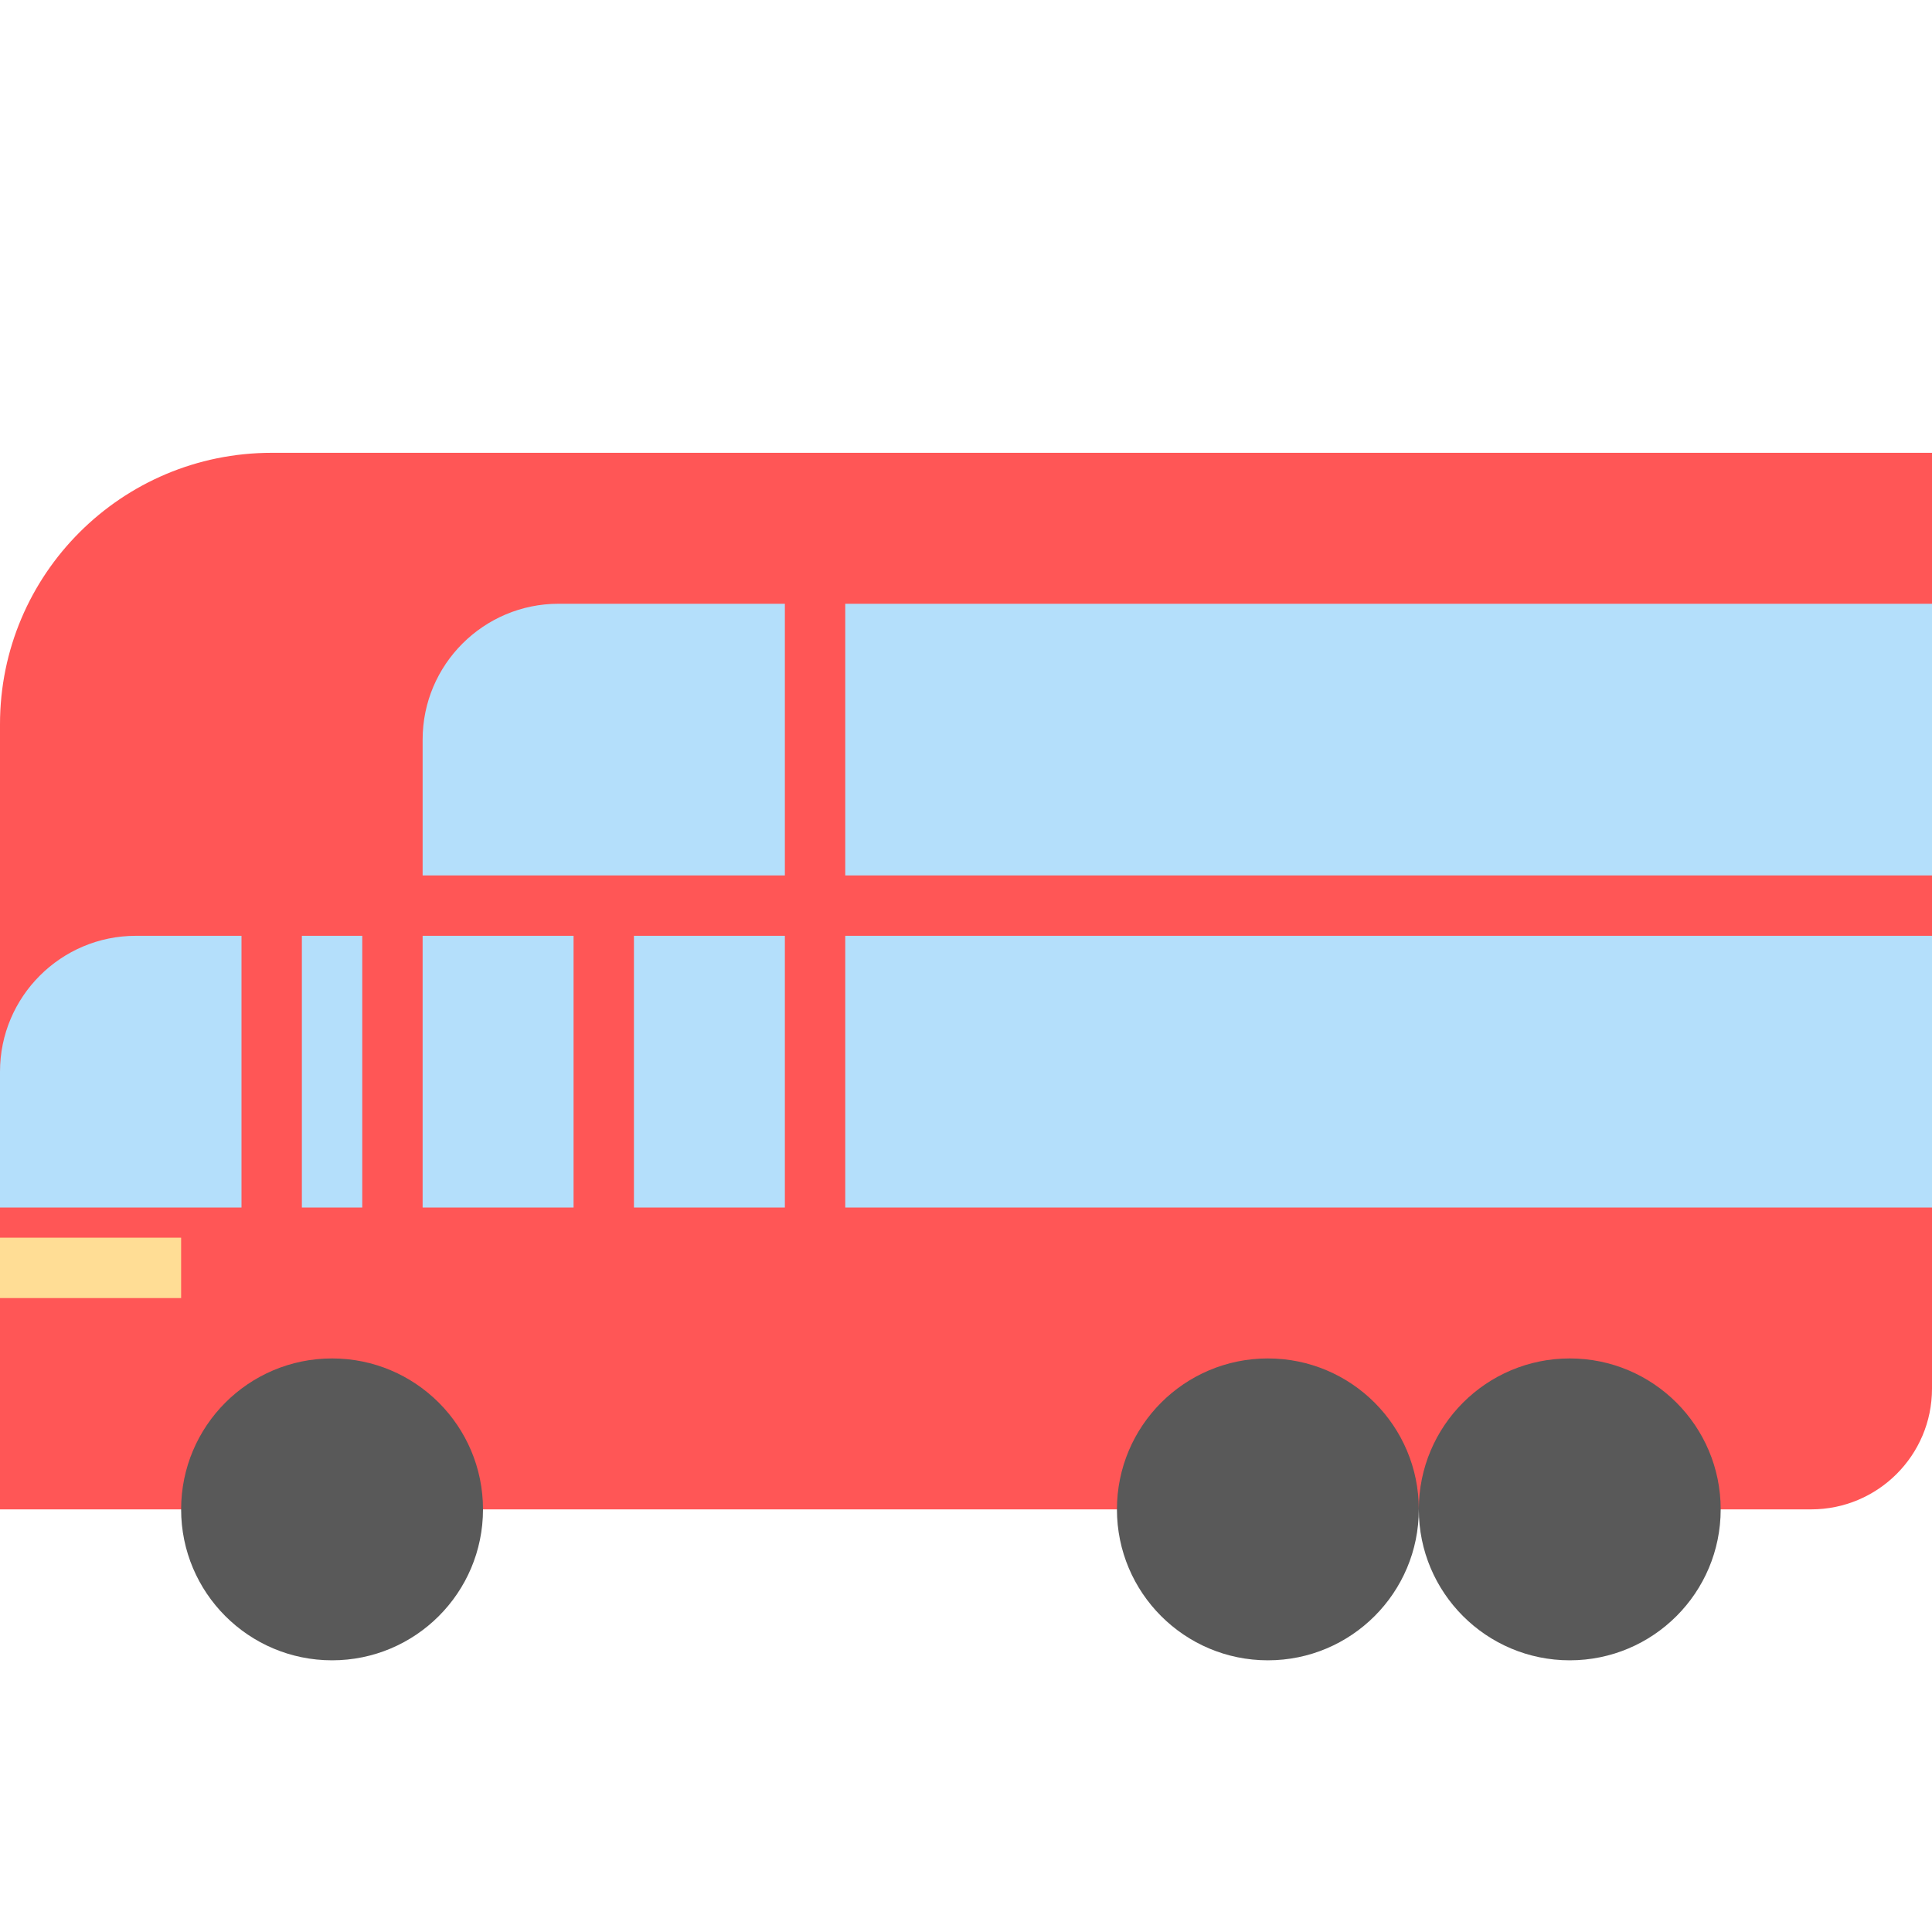
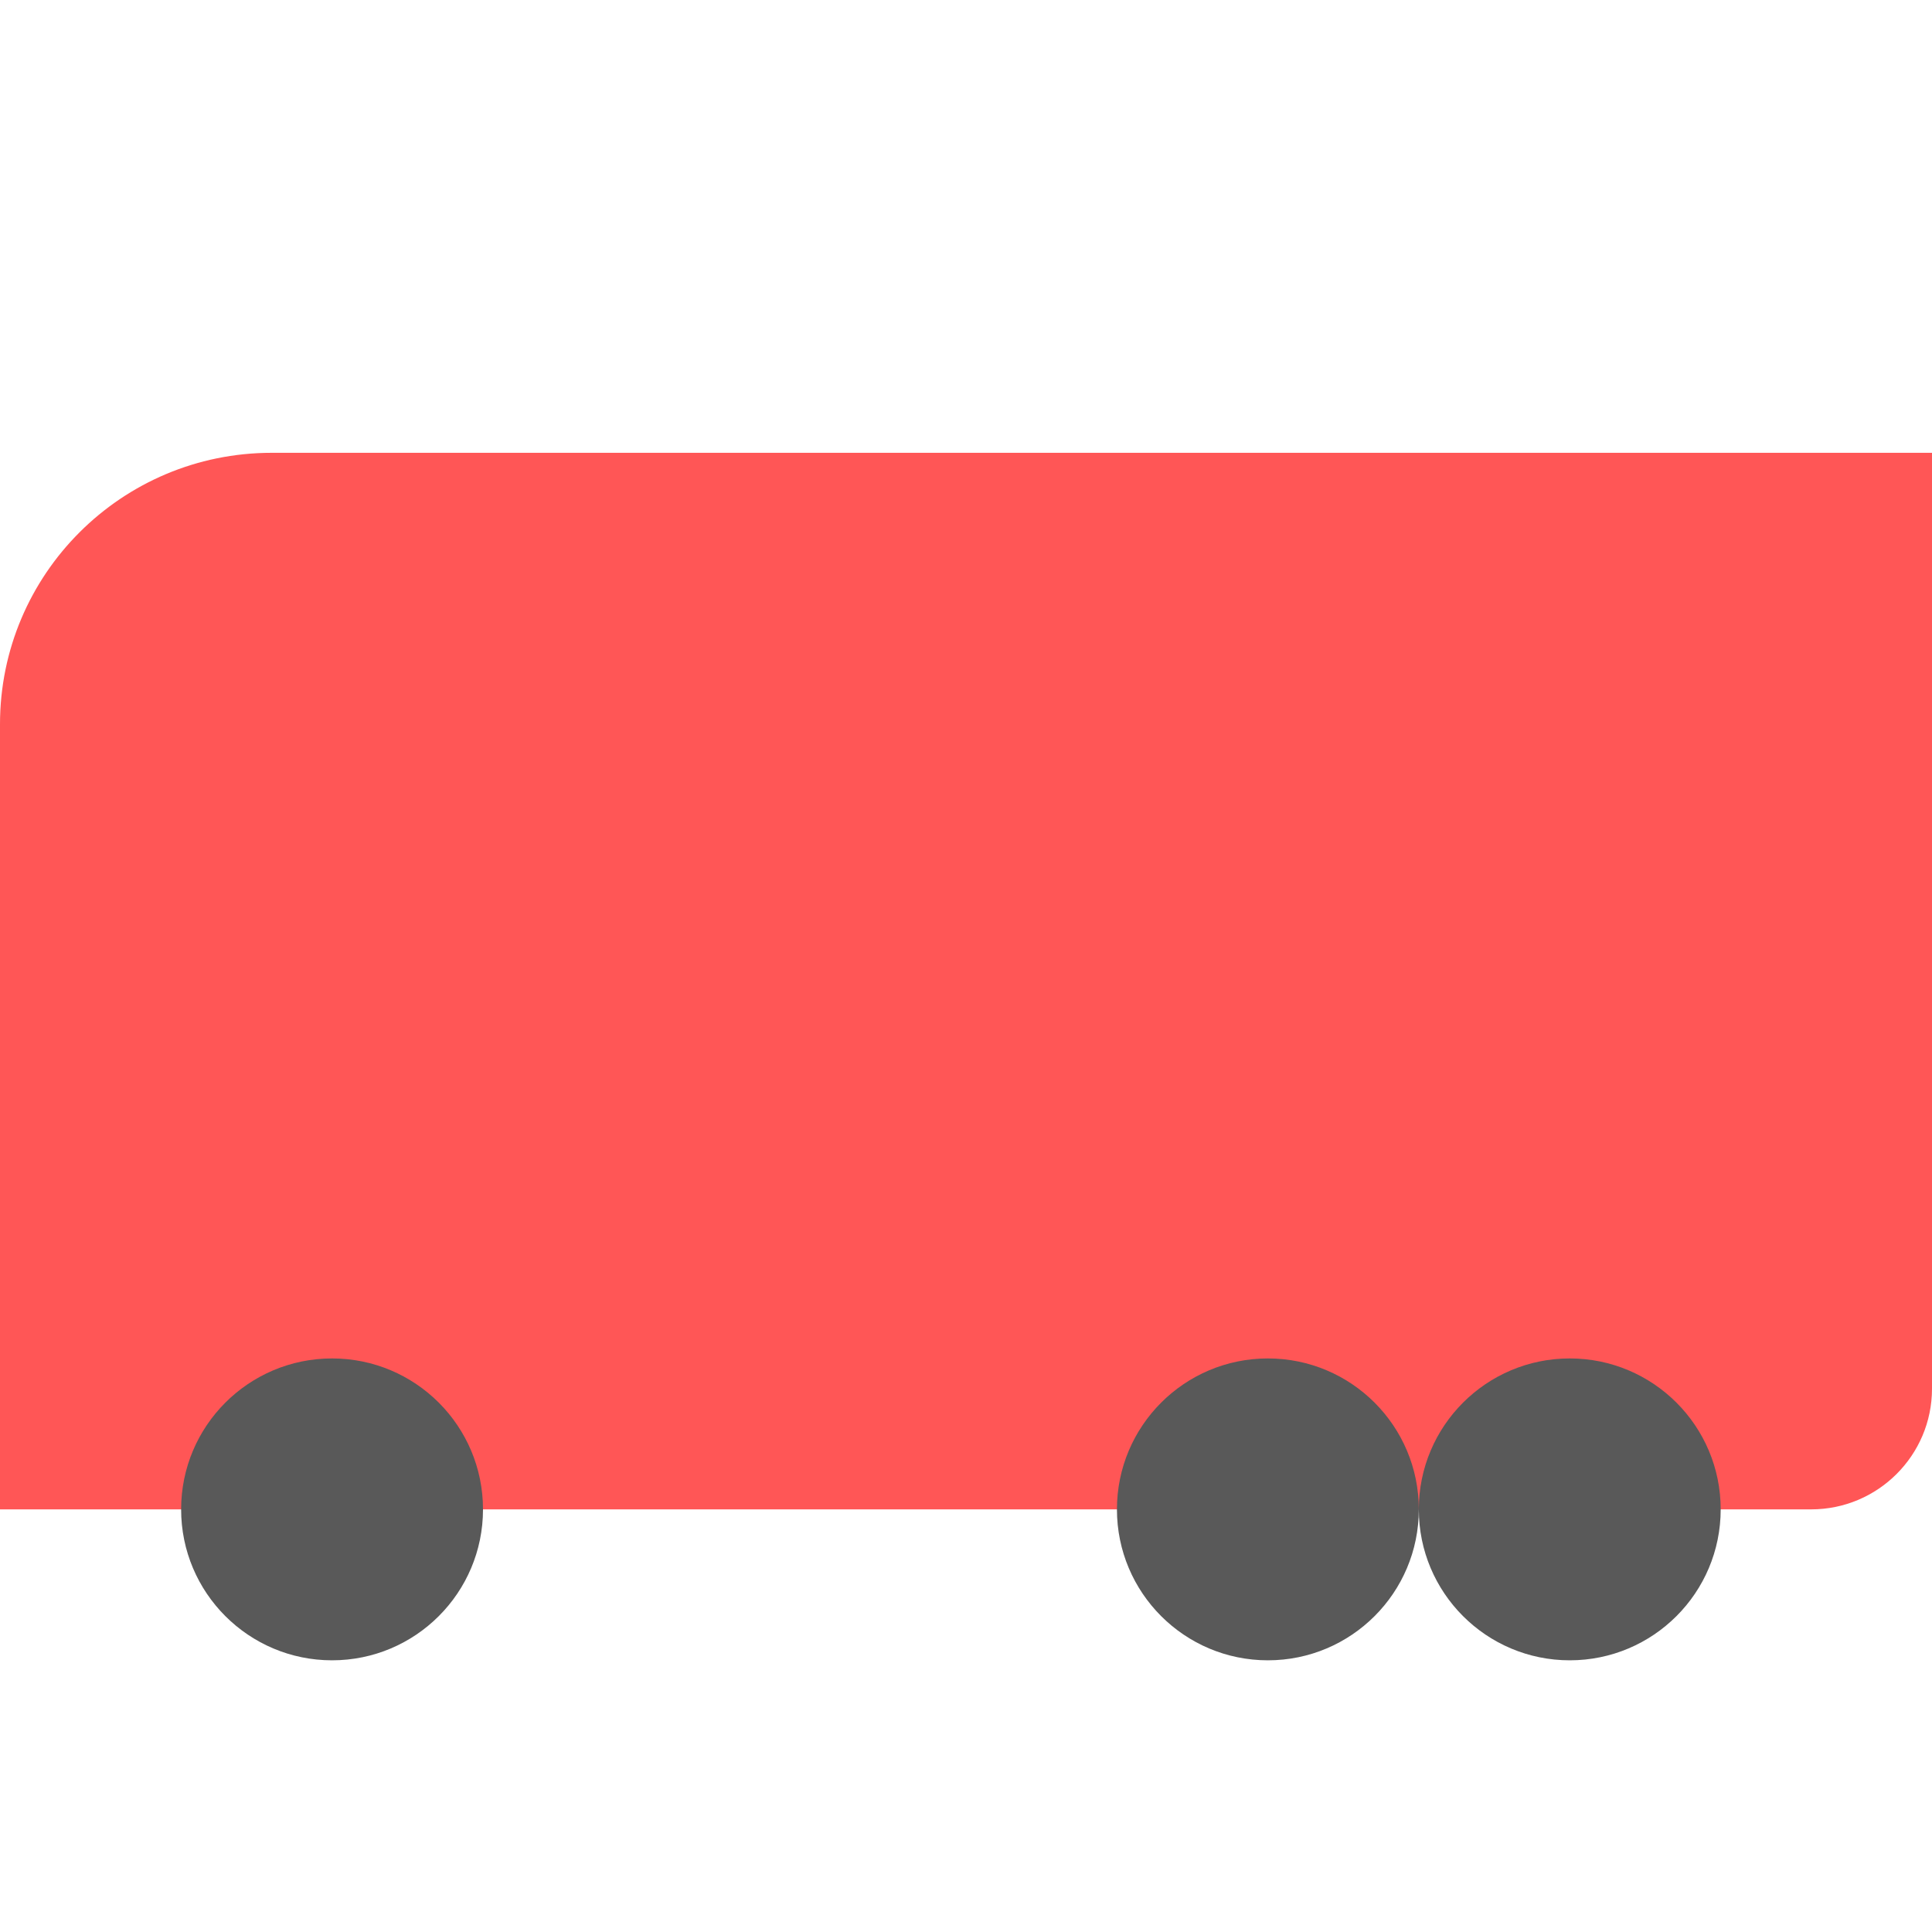
<svg xmlns="http://www.w3.org/2000/svg" width="64" height="64" viewBox="0 0 64 64">
  <g fill="none" fill-rule="evenodd">
-     <path fill="#FF5656" d="M0,23.991 C0,19.025 4.028,15 9,15 L64,15 L64,46.002 C64,48.21 62.205,50 59.997,50 L0,50 L0,23.991 Z" />
+     <path fill="#FF5656" d="M0,23.991 C0,19.025 4.028,15 9,15 L64,15 L64,46.002 C64,48.21 62.205,50 59.997,50 L0,50 L0,23.991 " />
    <circle cx="52" cy="50" r="5" fill="#595959" />
    <circle cx="42" cy="50" r="5" fill="#595959" />
    <circle cx="11" cy="50" r="5" fill="#595959" />
-     <path fill="#B4DFFB" d="M0 35.5C0 33.015 2.021 31 4.5 31L64 31 64 40 0 40 0 35.5zM14 24.5C14 22.015 16.022 20 18.503 20L64 20 64 29 14 29 14 24.5z" />
    <path stroke="#FF5656" stroke-linecap="square" stroke-width="2" d="M13 31L13 42M20 31L20 42M27 18L27 42M9 31L9 42" />
-     <path stroke="#FFDD95" stroke-linecap="square" stroke-width="2" d="M1,42 L5,42" />
  </g>
</svg>